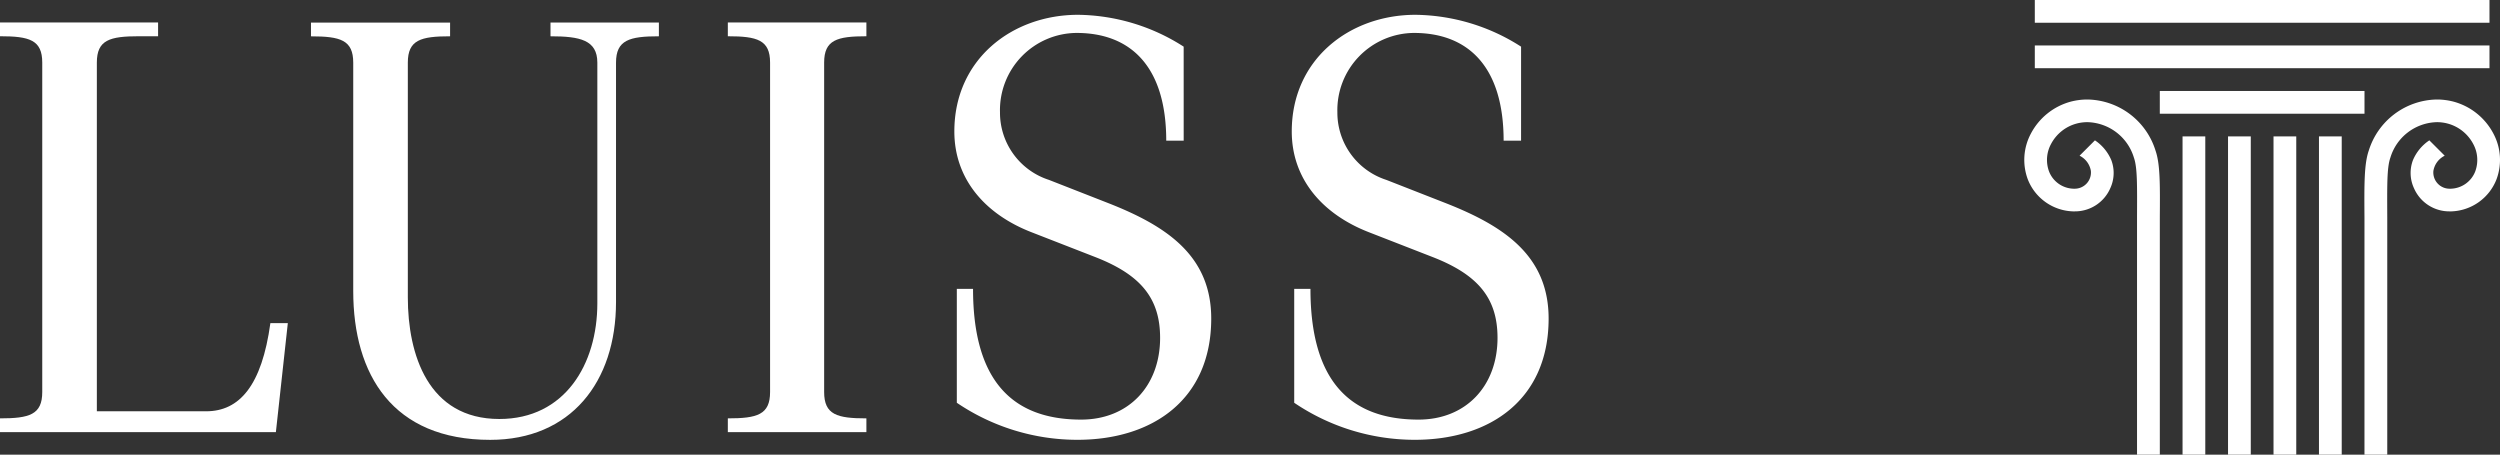
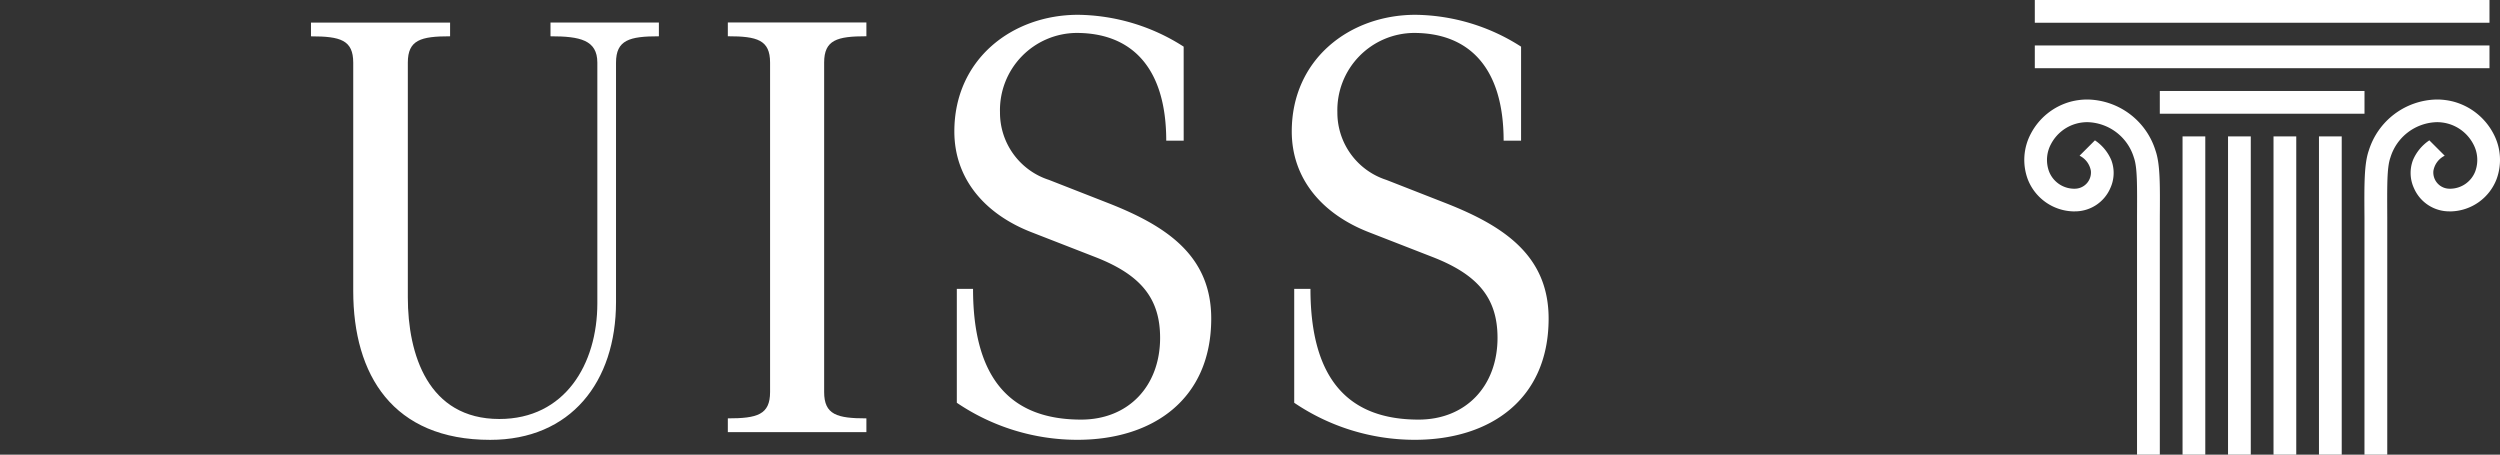
<svg xmlns="http://www.w3.org/2000/svg" width="258" height="46.923" viewBox="0 0 258 46.923">
  <rect x="0" y="0" width="258" height="46.923" fill="#333333" stroke="none" />
  <g id="Raggruppa_12" data-name="Raggruppa 12" transform="translate(-100 -5527.091)">
    <g id="Raggruppa_1" data-name="Raggruppa 1" transform="translate(100 5528.625)">
-       <path id="Tracciato_28" data-name="Tracciato 28" d="M100,5570.5c3.033,0,4.36-.38,4.36-2.718v-34c0-2.338-1.327-2.718-4.36-2.718v-1.421h16.314v1.421h-1.959c-3.033,0-4.36.379-4.36,2.718v35.987h11.276c3.444,0,5.749-2.654,6.633-9.1h1.8l-1.232,11.249H100Z" transform="translate(-100 -5528.858)" fill="#fff" />
      <path id="Tracciato_29" data-name="Tracciato 29" d="M149.666,5531.069c-3.034,0-4.361.379-4.361,2.718v24.233c0,5.877,2.085,12.544,9.447,12.544,6.761,0,10.111-5.656,10.111-11.943v-24.834c0-2.338-1.8-2.718-4.834-2.718v-1.421h11.185v1.421c-3.033,0-4.424.379-4.424,2.718V5558.5c0,8.246-4.675,14.217-12.985,14.217-10.047,0-14.134-6.7-14.134-15.355v-23.57c0-2.338-1.326-2.718-4.36-2.718v-1.421h14.356Z" transform="translate(-103.217 -5528.858)" fill="#fff" />
      <path id="Tracciato_30" data-name="Tracciato 30" d="M182.64,5571.923V5570.5c3.033,0,4.36-.379,4.36-2.717v-34c0-2.338-1.327-2.717-4.36-2.717v-1.422h14.3v1.422c-3.033,0-4.36.378-4.36,2.717v34c0,2.338,1.327,2.717,4.36,2.717v1.422Z" transform="translate(-107.528 -5528.858)" fill="#fff" />
      <path id="Tracciato_31" data-name="Tracciato 31" d="M232.027,5541.764h-1.8c0-7.646-3.665-11.121-9.257-11.121a7.967,7.967,0,0,0-7.9,8.183,7.291,7.291,0,0,0,5.054,6.983l6.13,2.4c6.035,2.37,10.616,5.435,10.616,11.912,0,8.34-6.035,12.511-13.806,12.511a22.178,22.178,0,0,1-12.449-3.822v-11.754h1.674c0,9.321,3.918,13.491,11.153,13.491,4.9,0,8.152-3.476,8.152-8.436,0-4.076-1.99-6.509-6.7-8.341l-6.572-2.56c-4.8-1.864-7.962-5.5-7.962-10.4,0-7.456,5.971-12.038,12.765-12.038a20.564,20.564,0,0,1,10.9,3.286Z" transform="translate(-109.871 -5528.778)" fill="#fff" />
      <path id="Tracciato_32" data-name="Tracciato 32" d="M270.335,5541.764h-1.8c0-7.646-3.665-11.121-9.257-11.121a7.967,7.967,0,0,0-7.9,8.183,7.292,7.292,0,0,0,5.055,6.983l6.13,2.4c6.035,2.37,10.616,5.435,10.616,11.912,0,8.34-6.035,12.511-13.807,12.511a22.179,22.179,0,0,1-12.448-3.822v-11.754H248.6c0,9.321,3.918,13.491,11.153,13.491,4.9,0,8.152-3.476,8.152-8.436,0-4.076-1.991-6.509-6.7-8.341l-6.572-2.56c-4.8-1.864-7.962-5.5-7.962-10.4,0-7.456,5.972-12.038,12.765-12.038a20.562,20.562,0,0,1,10.9,3.286Z" transform="translate(-113.361 -5528.778)" fill="#fff" />
    </g>
    <g id="Raggruppa_9" data-name="Raggruppa 9" transform="translate(308.908 5527.091)">
      <g id="Raggruppa_2" data-name="Raggruppa 2" transform="translate(1.084)">
        <rect id="Rettangolo_17" data-name="Rettangolo 17" width="46.923" height="2.347" fill="#fff" />
      </g>
      <g id="Raggruppa_3" data-name="Raggruppa 3" transform="translate(1.084 4.692)">
        <rect id="Rettangolo_18" data-name="Rettangolo 18" width="46.923" height="2.347" fill="#fff" />
      </g>
      <g id="Raggruppa_4" data-name="Raggruppa 4" transform="translate(13.984 9.389)">
        <rect id="Rettangolo_19" data-name="Rettangolo 19" width="21.124" height="2.347" fill="#fff" />
      </g>
      <g id="Raggruppa_5" data-name="Raggruppa 5" transform="translate(16.331 14.077)">
        <rect id="Rettangolo_20" data-name="Rettangolo 20" width="2.347" height="32.846" fill="#fff" />
      </g>
      <g id="Raggruppa_6" data-name="Raggruppa 6" transform="translate(21.025 14.077)">
        <rect id="Rettangolo_21" data-name="Rettangolo 21" width="2.348" height="32.846" fill="#fff" />
      </g>
      <g id="Raggruppa_7" data-name="Raggruppa 7" transform="translate(25.719 14.077)">
        <rect id="Rettangolo_22" data-name="Rettangolo 22" width="2.347" height="32.846" fill="#fff" />
      </g>
      <g id="Raggruppa_8" data-name="Raggruppa 8" transform="translate(30.41 14.077)">
        <rect id="Rettangolo_23" data-name="Rettangolo 23" width="2.348" height="32.846" fill="#fff" />
      </g>
      <path id="Tracciato_33" data-name="Tracciato 33" d="M343.833,5575.043l0-24.46c.025-3.439.038-5.541-.447-6.929a7.484,7.484,0,0,0-7.031-5.264,6.851,6.851,0,0,0-1.721.222,6.588,6.588,0,0,0-4.109,3.3,5.754,5.754,0,0,0-.318,4.716,5.187,5.187,0,0,0,4.636,3.306H335a3.975,3.975,0,0,0,3.731-2.412,3.743,3.743,0,0,0,.093-2.88,4.618,4.618,0,0,0-1.67-2.026l-.017-.012-.015.015-1.547,1.546-.022.022.027.017a2.149,2.149,0,0,1,1.137,1.547,1.675,1.675,0,0,1-1.727,1.844h-.074a2.788,2.788,0,0,1-2.518-1.787,3.441,3.441,0,0,1,.2-2.811,4.218,4.218,0,0,1,2.627-2.119,4.336,4.336,0,0,1,1.133-.15,5.143,5.143,0,0,1,4.8,3.664c.364,1.022.334,2.856.322,6.188v24.46Z" transform="translate(-329.847 -5528.121)" fill="#fff" />
      <path id="Tracciato_34" data-name="Tracciato 34" d="M368.469,5575.043l0-24.46c-.025-3.439-.038-5.541.447-6.929a7.484,7.484,0,0,1,7.031-5.264,6.846,6.846,0,0,1,1.721.222,6.588,6.588,0,0,1,4.109,3.3,5.75,5.75,0,0,1,.318,4.716,5.186,5.186,0,0,1-4.636,3.306H377.3a3.973,3.973,0,0,1-3.731-2.412,3.739,3.739,0,0,1-.094-2.88,4.617,4.617,0,0,1,1.671-2.026l.017-.012.015.015,1.547,1.546.023.022-.027.017a2.148,2.148,0,0,0-1.138,1.547,1.677,1.677,0,0,0,1.727,1.844h.074a2.788,2.788,0,0,0,2.518-1.787,3.438,3.438,0,0,0-.2-2.811,4.218,4.218,0,0,0-2.626-2.119,4.348,4.348,0,0,0-1.133-.15,5.143,5.143,0,0,0-4.8,3.664c-.363,1.022-.335,2.856-.322,6.188v24.46Z" transform="translate(-333.364 -5528.121)" fill="#fff" />
    </g>
  </g>
</svg>